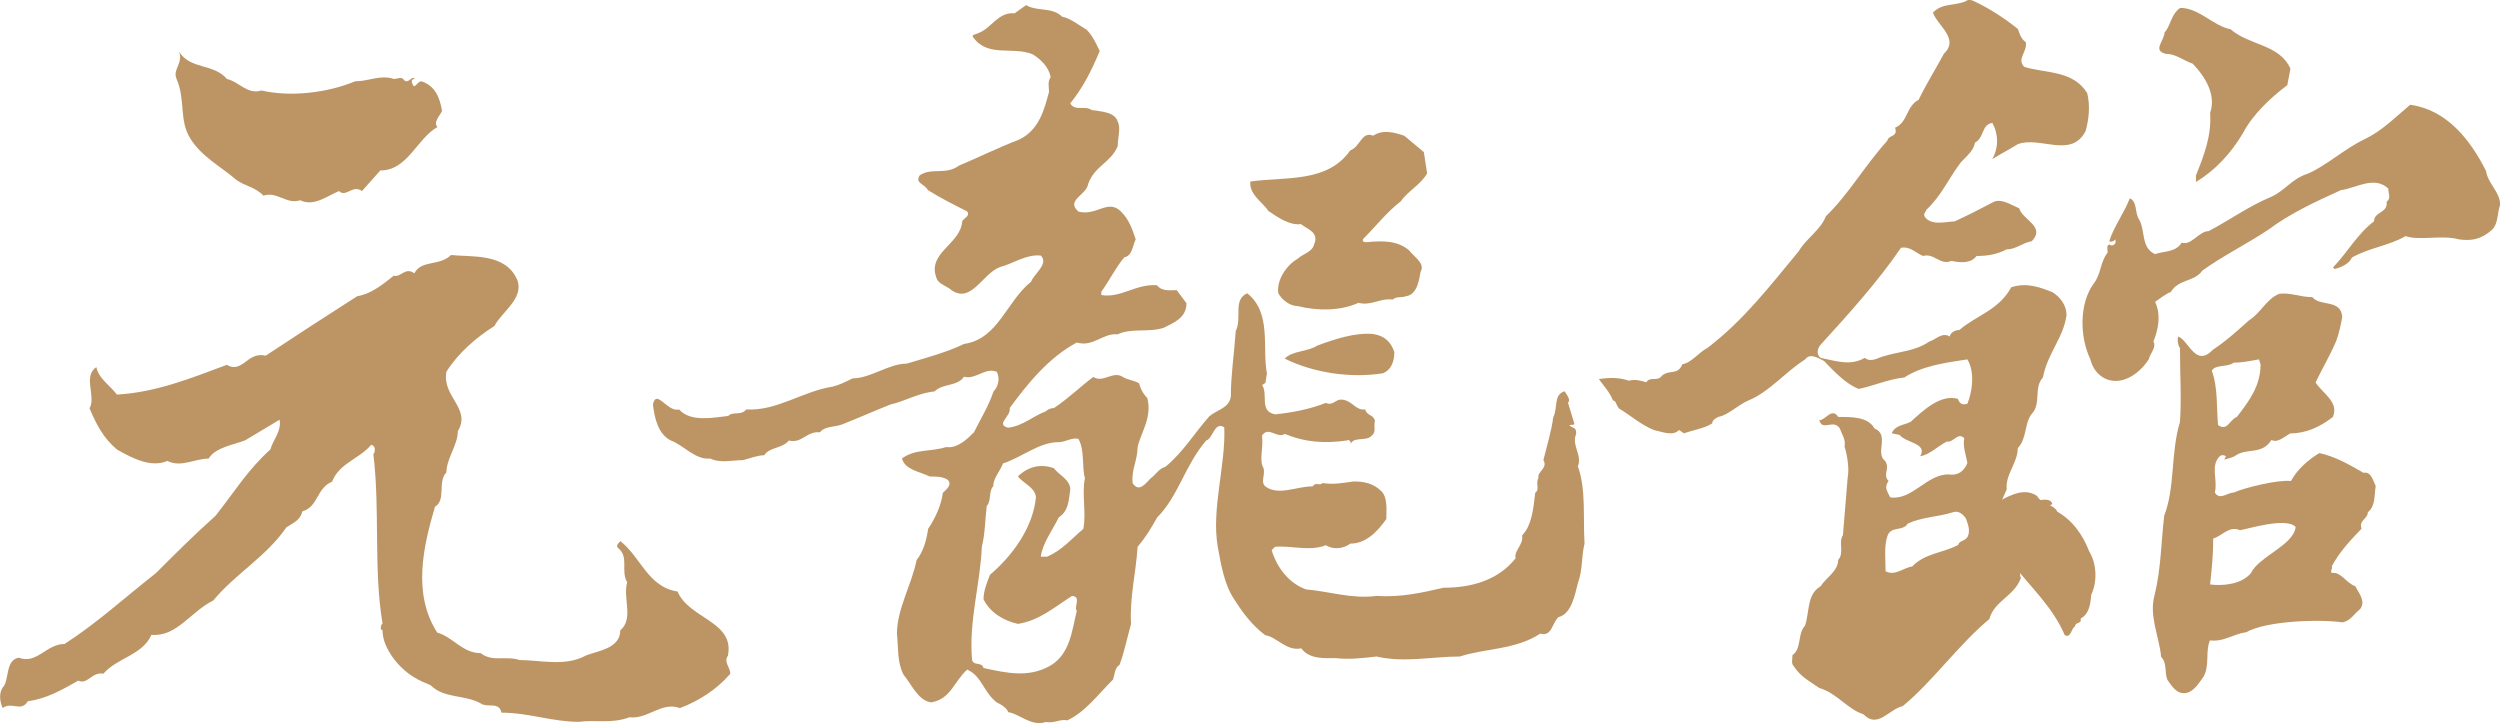
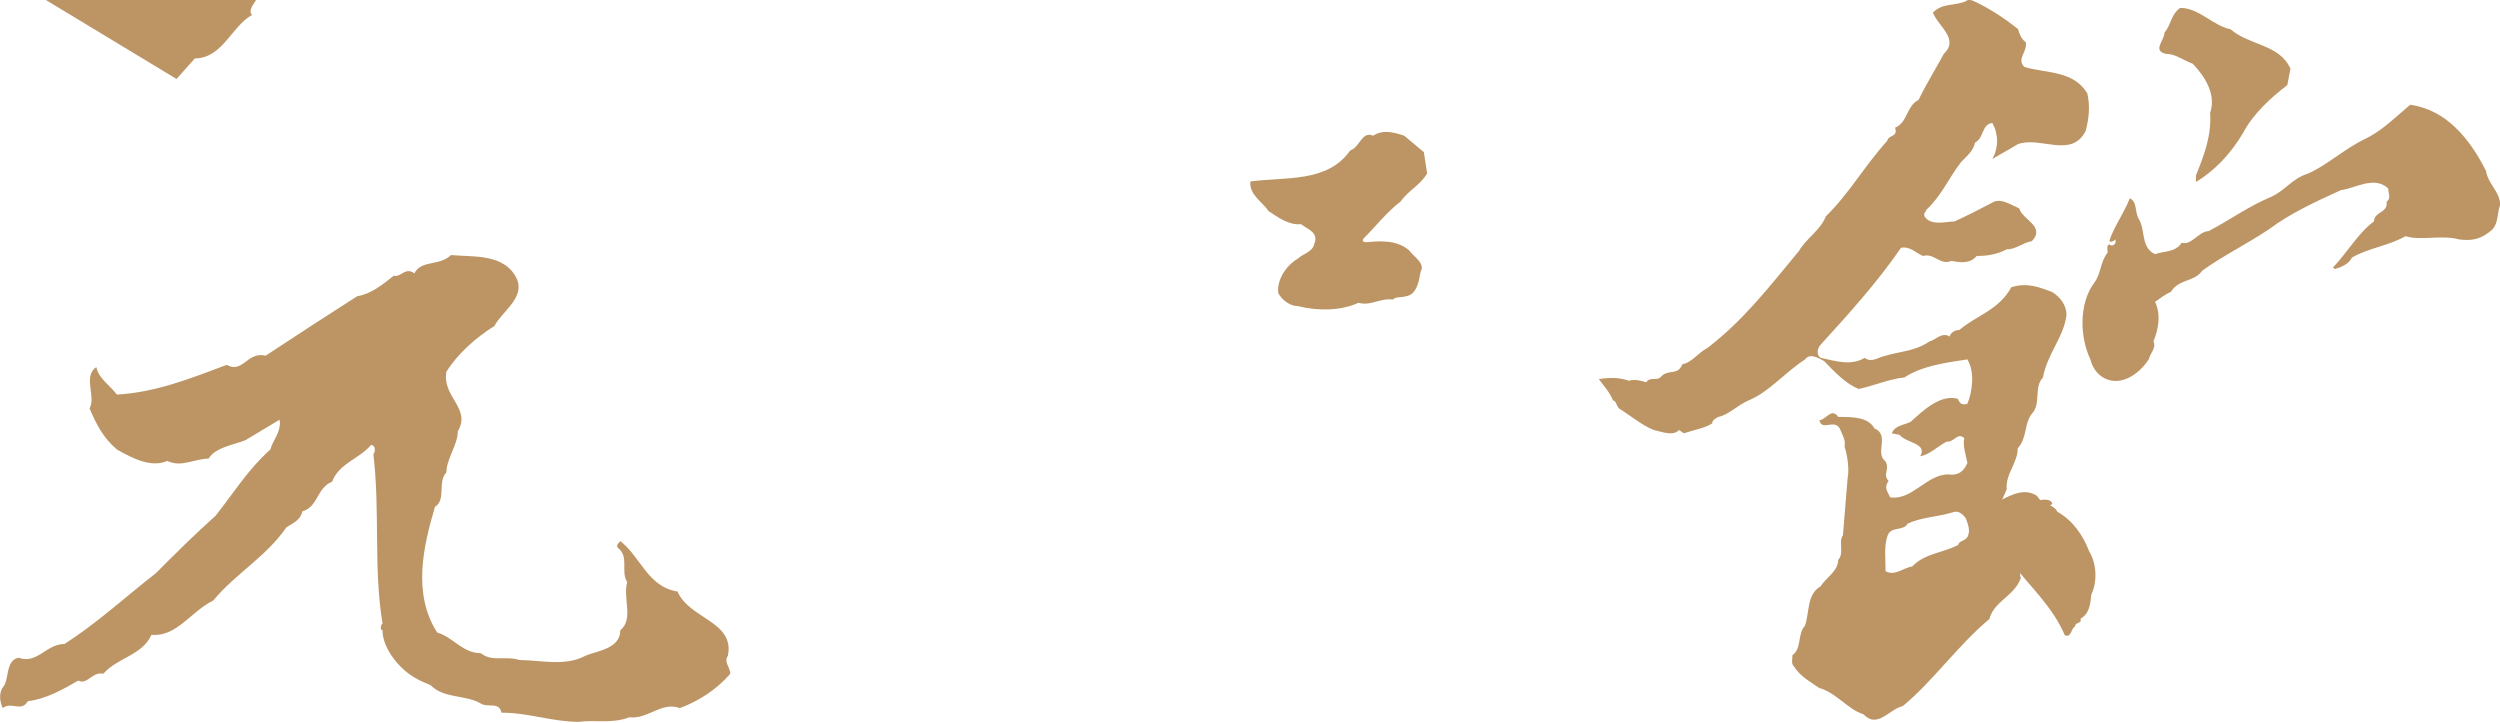
<svg xmlns="http://www.w3.org/2000/svg" id="_圖層_2" data-name="圖層 2" viewBox="0 0 311.15 90">
  <defs>
    <style>
      .cls-1 {
        fill: #bd9565;
      }
    </style>
  </defs>
  <g id="_內容" data-name="內容">
    <g>
      <g>
-         <path class="cls-1" d="M196.37,58.08c.61-1.43-.82-2.65-.2-4.08,0-.81-.2-.61-.82-1.02,0-.2,.41,0,.61-.2l-.81-2.65c.41-.41-.2-1.02-.41-1.43-1.43,.41-.82,2.04-1.43,3.26-.2,1.63-.82,3.67-1.22,5.3,.61,1.02-.82,1.43-.61,2.24-.41,.61,.21,1.43-.41,1.83-.2,1.83-.41,4.08-1.63,5.3,.2,1.22-1.02,1.83-.81,2.85-2.24,2.85-5.71,3.67-8.97,3.67-2.65,.61-5.3,1.22-8.35,1.02-3.06,.41-6.11-.61-8.76-.81-2.24-.81-3.67-2.85-4.28-4.89l.41-.41c2.04-.2,4.28,.61,6.32-.2,1.02,.61,2.24,.41,3.06-.2,2.04,0,3.46-1.63,4.48-3.06,0-1.02,.2-2.65-.61-3.46-1.02-1.02-2.24-1.22-3.46-1.22-1.43,.2-2.45,.41-3.87,.2-.41,.41-.81-.2-1.22,.41-2.04,0-4.28,1.22-5.91,0-.61-.61,0-1.22-.2-2.24-.61-1.02,0-2.45-.2-4.08,.81-1.22,1.83,.41,2.85-.2,2.44,1.02,4.89,1.22,7.74,.81,.2-.2,.61,.2,.41,.61,.2-1.22,2.04-.41,2.65-1.22,.61-.41,.2-1.22,.41-1.83-.2-.82-1.02-.61-1.22-1.43-1.22,.2-1.63-1.22-3.06-1.22-.61,0-1.02,.81-1.83,.41-2.04,.81-4.28,1.22-6.32,1.43-2.04-.41-.81-2.44-1.63-3.67,.2,0,.2-.2,.41-.2l.2-1.22c-.61-3.26,.61-7.54-2.45-9.98-1.83,.81-.61,3.06-1.43,4.69-.2,2.85-.61,5.5-.61,8.15-.2,1.43-1.63,1.63-2.65,2.44-1.83,2.04-3.26,4.48-5.5,6.32-.81,.2-1.22,1.02-1.83,1.43-.61,.61-1.43,1.83-2.24,.61-.2-1.63,.61-2.85,.61-4.48,.41-1.83,1.83-3.67,1.22-6.11-.41-.41-.82-1.02-1.02-1.83-.61-.41-1.43-.41-2.04-.81-1.22-.81-2.45,.81-3.67,0-1.63,1.22-3.06,2.65-4.89,3.87-.41,0-.81,.2-1.02,.41-1.63,.61-2.85,1.83-4.69,2.04-1.63-.41,.41-1.43,.2-2.45,2.24-3.06,4.89-6.32,8.35-8.15,2.04,.61,3.26-1.22,5.09-1.02,1.63-.81,3.87-.2,5.71-.81,1.22-.61,2.85-1.22,2.85-3.06l-1.22-1.63c-.81,0-1.83,.2-2.45-.61-2.65-.2-4.48,1.63-6.93,1.22v-.41c1.02-1.43,1.83-3.06,2.85-4.28,1.02-.2,1.02-1.43,1.43-2.24-.41-1.22-.81-2.45-1.83-3.46-1.63-1.63-3.06,.61-5.3,0-1.63-1.43,1.02-2.04,1.22-3.46,.81-2.24,2.85-2.65,3.67-4.69,0-1.02,.41-2.24,0-3.06-.41-1.22-2.04-1.22-3.26-1.43-.81-.61-2.04,.2-2.65-.82,1.63-2.04,2.65-4.08,3.67-6.52-.41-.81-.81-1.83-1.63-2.65-1.02-.61-2.04-1.43-3.06-1.63-1.22-1.22-3.06-.61-4.48-1.43l-1.43,1.02c-2.04-.2-2.85,1.83-4.48,2.45-.41,.2-1.02,.2-.61,.61,1.83,2.45,4.89,1.02,7.34,2.04,1.02,.61,2.04,1.63,2.24,2.85-.41,.61-.2,1.22-.2,1.83-.61,2.24-1.22,4.69-3.67,5.91-2.65,1.02-5.09,2.24-7.54,3.26-1.63,1.22-3.46,.2-4.89,1.22-.61,1.02,.61,1.02,1.02,1.83,1.63,1.02,3.26,1.83,4.89,2.65,.41,.61-.41,.81-.61,1.22-.2,2.85-4.28,3.87-3.26,6.93,.2,.81,1.02,1.02,1.63,1.43,2.65,2.24,4.08-1.83,6.32-2.65,1.63-.41,3.26-1.63,5.09-1.43,1.02,1.02-.82,2.24-1.22,3.26-3.06,2.44-4.08,7.13-8.35,7.74-2.04,1.02-5.09,1.83-7.13,2.45-2.24,0-4.48,1.83-6.72,1.83-.82,.41-1.63,.81-2.45,1.02-3.87,.61-6.93,3.06-10.8,2.85-.61,.81-1.63,.2-2.24,.81-1.83,.2-4.69,.81-6.11-.81-1.43,.41-2.85-2.65-3.26-.61,.2,1.63,.61,3.67,2.24,4.48,1.63,.61,3.06,2.45,4.89,2.24,1.22,.61,2.85,.2,4.08,.2,.81-.2,1.83-.61,2.65-.61,.61-1.02,2.24-.81,3.06-1.83,1.63,.41,2.24-1.22,3.87-1.02,.61-.81,1.83-.61,2.85-1.02,2.04-.81,3.87-1.63,5.91-2.44,1.83-.41,3.46-1.43,5.5-1.63,1.02-1.02,2.85-.61,3.67-1.83,1.43,.41,2.65-1.22,4.08-.61,.41,.81,.2,1.83-.41,2.44-.61,1.83-1.63,3.46-2.44,5.09-.81,.81-2.04,2.04-3.46,1.83-1.83,.61-3.87,.2-5.5,1.43,.41,1.43,2.24,1.63,3.46,2.24,.81,0,1.63,0,2.24,.41,.61,.61-.2,1.22-.61,1.63-.2,1.63-1.02,3.26-1.83,4.48-.2,1.43-.61,2.85-1.43,3.87-.61,3.06-2.45,6.11-2.45,9.17,.2,1.83,0,3.46,.81,5.09,1.02,1.22,1.83,3.26,3.46,3.46,2.45-.41,2.85-2.65,4.48-4.08,1.83,.82,2.04,2.85,3.67,4.08,.41,.2,1.22,.61,1.43,1.22,1.43,.2,2.85,1.83,4.69,1.22,1.02,.2,1.83-.41,2.65-.2,2.24-1.02,3.87-3.26,5.71-5.09,.2-.61,.2-1.43,.81-1.83,.61-1.63,1.02-3.67,1.43-5.09-.2-3.26,.61-6.32,.81-9.58,1.02-1.22,1.63-2.24,2.44-3.67,2.65-2.65,3.46-6.52,6.11-9.58,.82-.2,1.02-2.44,2.24-1.63,.2,4.69-1.63,10.19-.81,14.87,.41,2.24,.81,4.69,2.04,6.52,1.02,1.63,2.24,3.26,3.87,4.48,1.43,.2,2.65,2.04,4.48,1.63,1.02,1.42,3.06,1.22,4.28,1.22,1.63,.2,3.46,0,5.09-.2,3.46,.81,6.93,0,10.39,0,3.06-1.02,6.93-.82,9.99-2.85,1.43,.41,1.43-1.22,2.24-2.04,1.63-.41,2.04-2.65,2.45-4.28,.61-1.63,.41-3.26,.82-4.89-.2-3.26,.2-6.72-.82-9.58Zm-61.54,7.74c-1.43,1.22-2.65,2.65-4.48,3.46h-.81c.2-1.63,1.43-3.26,2.24-4.89,1.22-.81,1.22-2.04,1.43-3.46,0-1.22-1.43-1.83-2.04-2.65-1.63-.61-3.26-.2-4.48,1.02,.61,.81,2.24,1.43,2.24,2.65-.41,3.87-3.06,7.34-5.71,9.58-.41,1.02-.81,2.04-.81,3.06,.81,1.63,2.44,2.65,4.28,3.06,2.65-.41,4.48-2.04,6.72-3.47,1.22,0,.2,1.43,.61,1.83-.61,2.45-.81,5.5-3.46,6.93-2.65,1.42-5.3,.82-8.15,.2-.2-.82-1.22-.2-1.43-1.02-.41-4.89,1.02-9.37,1.22-14.06,.41-1.63,.41-3.46,.61-5.09,.61-.61,.2-1.83,.81-2.44,0-1.02,.82-1.83,1.22-2.85,2.45-.81,4.48-2.65,6.93-2.65,.82,0,1.63-.61,2.45-.41,.81,1.43,.41,3.46,.81,4.89-.41,2.04,.2,4.28-.2,6.32Z" />
        <path class="cls-1" d="M161.94,27.92c.81,.61,2.24,1.02,1.63,2.44-.2,1.02-1.43,1.22-2.04,1.83-1.43,.82-2.65,2.65-2.44,4.28,.41,.81,1.43,1.63,2.44,1.63,2.45,.61,5.3,.61,7.54-.41,1.63,.41,2.65-.61,4.28-.41,.41-.41,1.02-.2,1.63-.41,1.43-.2,1.63-2.04,1.83-3.06,.61-1.02-.82-1.83-1.43-2.65-1.43-1.22-3.26-1.22-5.3-1.02-.2,0-.61,0-.41-.41,1.63-1.63,2.85-3.26,4.69-4.69,.81-1.22,2.45-2.04,3.26-3.46l-.41-2.65-2.44-2.04c-1.22-.41-2.65-.81-3.87,0-1.43-.61-1.63,1.43-2.85,1.83-2.85,4.08-8.15,3.26-12.43,3.87-.2,1.63,1.63,2.65,2.24,3.67,1.22,.81,2.65,1.83,4.08,1.63Z" />
-         <path class="cls-1" d="M170.9,41.57c-2.24-.2-4.69,.61-6.93,1.43-1.22,.81-3.06,.61-4.08,1.63,3.67,1.83,8.35,2.45,12.22,1.83,1.02-.41,1.43-1.43,1.43-2.65-.41-1.22-1.22-2.04-2.65-2.24Z" />
      </g>
      <g>
        <path class="cls-1" d="M258.94,77c1.1-.58,1.25-1.89,1.33-2.96,.78-1.64,.7-3.86-.25-5.42-.79-2.05-2.06-3.85-3.95-4.92-.47-.98-2.05-.98-2.52-1.96-1.5-1.06-3.23-.16-4.49,.5-.55,.9-1.02,1.56-1.17,2.88,.32,1.89,.56,4.43,2.69,5.16,2.13,2.78,4.89,5.24,6.4,8.77,.79,.41,.78-.82,1.26-1.07,.08-.66,.87-.25,.71-.99Z" />
        <g>
          <path class="cls-1" d="M251.15,17.94c2.74-1.02,6.67,1.84,8.43-1.64,.39-1.43,.59-3.07,.2-4.7-1.76-2.86-5.1-2.45-7.84-3.27-.98-1.02,.39-1.84,.2-3.07-.59-.41-.78-1.02-.98-1.64-1.76-1.43-3.73-2.66-5.49-3.48-.39-.2-.78-.2-.98,0-1.37,.61-2.94,.2-4.12,1.43,.59,1.64,3.33,3.27,1.37,5.11-.98,1.84-2.16,3.68-3.14,5.73-1.57,.82-1.37,2.86-2.94,3.48,.39,1.23-.78,.82-.98,1.64-2.94,3.27-4.71,6.54-7.65,9.41-.59,1.64-2.55,2.86-3.33,4.29-3.73,4.5-6.86,8.59-11.37,12.06-1.18,.61-1.96,1.84-3.14,2.04-.59,1.43-1.57,.61-2.55,1.43-.59,.82-1.37,0-1.96,.82-.59-.2-1.37-.41-2.16-.2-1.18-.41-2.35-.41-3.73-.2,.59,.82,1.37,1.64,1.76,2.66,.39,0,.39,.61,.78,1.02,1.37,.82,2.75,2.04,4.31,2.66,.98,.2,2.35,.82,3.14,0l.59,.41c1.18-.41,2.55-.61,3.53-1.23,0-.41,.39-.61,.78-.82,1.18-.2,2.35-1.43,3.73-2.04,2.55-1.02,4.51-3.48,7.06-5.11,.59-.82,1.57-.2,2.35,.2,1.37,1.43,2.75,2.86,4.31,3.48,1.96-.41,3.73-1.23,5.69-1.43,2.16-1.43,5.1-1.84,7.84-2.25,.98,1.64,.59,4.09,0,5.52-.59,.2-.98,0-1.18-.61-2.16-.61-4.31,1.43-5.88,2.86-.78,.41-1.96,.41-2.35,1.43l.98,.2c.78,1.02,3.53,1.02,2.55,2.66,1.18-.2,2.16-1.23,3.33-1.84,.78,.2,1.37-1.23,2.16-.41-.2,1.02,.2,2.04,.39,3.07-.39,1.02-1.18,1.64-2.35,1.43-2.75,0-4.51,3.27-7.26,2.86-.39-.82-.78-1.23-.2-2.04-.78-.82,.2-1.43-.39-2.45-1.37-1.02,.59-3.27-1.37-4.09-.78-1.43-2.74-1.43-4.51-1.43-.79-1.23-1.57,.41-2.35,.41,.39,1.43,1.76-.2,2.55,1.02,.2,.61,.79,1.43,.59,2.25,.39,1.23,.59,2.86,.39,3.88-.2,2.45-.39,4.7-.59,7.16-.59,.82,.2,2.25-.59,3.07,0,1.43-1.57,2.25-2.16,3.27-1.76,1.02-1.37,3.07-1.96,4.91-.98,1.02-.39,2.86-1.57,3.68,0,.61-.2,1.02,.2,1.43,.78,1.23,1.96,1.84,3.14,2.66,2.16,.61,3.53,2.66,5.49,3.27,1.77,1.84,3.14-.61,4.9-1.02,3.73-3.07,6.86-7.56,10.78-10.84,.59-2.25,3.14-2.86,3.92-5.11-.39-.82,.59-1.43,.39-2.25,1.18-1.23,1.76-2.86,2.16-4.5,.98-.61,0-1.84,1.37-2.45-.39-1.43-3.92,.41-3.92,.41-.98,0-1.96,1.02-2.74,.61,0-1.02,.59-1.84,.98-2.86-.2-1.84,1.37-3.27,1.37-5.11,1.18-1.23,.78-3.07,1.76-4.29,1.18-1.23,.2-3.27,1.37-4.5,.59-3.07,2.55-4.91,2.94-7.77,0-1.23-.78-2.25-1.77-2.86-1.57-.61-3.14-1.23-5.1-.61-1.57,2.86-4.31,3.48-6.47,5.32-.59,0-1.18,.41-1.18,.82-.98-.61-1.76,.41-2.55,.61-1.76,1.23-3.73,1.23-5.69,1.84-.78,.2-1.57,.82-2.35,.2-1.76,1.02-3.53,.41-5.49,0-.59-.41-.39-1.23,0-1.64,3.53-3.88,7.06-7.77,10-12.06,1.18-.2,1.76,.61,2.74,1.02,1.37-.41,2.16,1.23,3.53,.61,.98,.2,2.35,.41,3.14-.61,1.37,0,2.55-.2,3.73-.82,1.18,0,1.96-.82,3.14-1.02,1.76-1.84-1.18-2.66-1.57-4.09-.98-.41-2.16-1.23-3.14-.82-1.57,.82-3.14,1.64-4.9,2.45-.98,0-2.94,.61-3.73-.61-.2-.41,.2-.61,.2-.82,1.96-1.84,2.75-3.89,4.31-5.93,.78-.82,1.57-1.43,1.76-2.45,1.18-.61,.78-2.25,2.16-2.45,.78,1.43,.78,3.07,0,4.5,.98-.61,2.16-1.23,3.14-1.84Zm-6.27,48.87c-.39,.61-.98,.41-1.18,1.02-1.96,1.02-4.12,1.02-5.69,2.66-1.18,.2-2.16,1.23-3.33,.61,0-1.43-.2-3.07,.2-4.29,.39-1.43,1.96-.61,2.55-1.64,1.76-.82,3.73-.82,5.69-1.43,.59-.2,1.18,.2,1.57,.82,.2,.61,.59,1.43,.2,2.25Z" />
          <path class="cls-1" d="M269.58,6.7c1.18,0,2.16,.82,3.33,1.23,1.57,1.64,2.94,3.88,2.16,6.13,.2,2.86-.78,5.32-1.76,7.77v.82c2.35-1.43,4.31-3.48,5.88-6.13,1.18-2.25,3.33-4.29,5.49-5.93l.39-2.04c-1.37-3.07-5.1-2.86-7.45-4.91-2.16-.41-3.92-2.66-6.27-2.66-1.18,.82-1.18,2.25-1.96,3.07,0,1.02-1.57,2.25,.2,2.66Z" />
          <path class="cls-1" d="M309.38,21.22c-1.96-3.89-4.9-7.57-9.41-8.18-1.96,1.64-3.53,3.27-5.69,4.29-2.55,1.23-4.71,3.27-7.06,4.29-1.96,.61-2.75,2.04-4.51,2.86-2.94,1.23-5.1,2.86-7.84,4.29-1.18,0-2.16,1.84-3.33,1.43-.78,1.23-2.16,1.02-3.33,1.43-1.76-.82-1.18-2.86-1.96-4.29-.59-.82-.2-2.25-1.18-2.66-.59,1.64-1.96,3.48-2.55,5.32,.2,.2,.59,0,.78-.2v.41c-.2,.41-.59,.41-.78,.2-.39,.2-.2,.61-.2,1.02-.98,1.23-.78,2.66-1.76,3.89-1.76,2.45-1.76,6.54-.39,9.41,.39,1.64,1.76,2.86,3.53,2.66,1.57-.2,2.94-1.43,3.73-2.66,.2-.82,.98-1.43,.59-2.25,.59-1.43,.98-3.27,.2-4.91,.59-.41,1.37-1.02,1.96-1.23,.98-1.64,2.94-1.23,3.92-2.66,2.55-1.84,5.49-3.27,8.24-5.11,2.74-2.04,5.88-3.48,9.02-4.91,1.77-.2,4.12-1.84,5.88-.2,0,.61,.39,1.23-.2,1.64,.2,1.43-1.57,1.23-1.57,2.45-1.96,1.43-3.33,3.89-5.1,5.73l.2,.2c.79-.2,1.77-.61,2.16-1.43,2.16-1.23,4.51-1.43,6.67-2.66,1.77,.61,4.51-.2,6.67,.41,1.57,.2,2.75,0,4.12-1.23,.78-.82,.59-2.04,.98-3.07,0-1.64-1.57-2.66-1.77-4.29Z" />
-           <path class="cls-1" d="M294.15,58.84c-1.77-1.02-3.53-2.04-5.49-2.45-1.37,.82-2.75,2.04-3.53,3.48-1.57-.2-5.74,.82-7.12,1.43-.78,0-1.76,1.02-2.35,0,.39-1.64-.59-3.27,.59-4.5,.2-.2,.59-.2,.78,0l-.2,.41c.59-.2,.98-.2,1.57-.61,1.37-.82,3.14,0,4.31-1.84,.78,.41,1.57-.41,2.35-.82,1.96,0,3.72-.82,5.29-2.04,.78-1.84-1.18-2.86-2.16-4.29,.78-1.64,1.76-3.27,2.55-5.11,.39-1.02,.59-2.04,.78-3.07-.2-2.25-2.75-1.23-3.73-2.45-1.57,0-2.74-.61-4.12-.41-1.57,.61-2.35,2.45-3.73,3.27-1.37,1.23-2.94,2.66-4.51,3.68-2.16,2.25-2.94-1.02-4.31-1.64-.2,.41,0,1.23,.2,1.43,0,3.48,.2,6.13,0,9.2-1.18,3.88-.59,8.18-1.96,11.66-.39,3.27-.39,6.54-1.18,9.81-.78,2.66,.59,5.32,.79,7.77,.78,.82,.39,1.84,.78,2.86,.59,.82,1.18,1.84,2.35,1.64,.98-.21,1.57-1.23,2.16-2.04,.78-1.43,.2-3.07,.78-4.5,1.77,.2,2.94-.82,4.51-1.02,2.55-1.43,9.08-1.64,12.02-1.23,.98-.2,1.37-1.02,2.16-1.64,.78-1.02-.2-2.04-.59-2.86-1.18-.41-1.77-1.84-2.94-1.64-.2-.41,.2-.61,0-.82,.98-1.84,2.35-3.27,3.72-4.7-.39-1.02,.78-1.23,.78-2.04,.98-.82,.78-2.04,.98-3.27-.39-.82-.59-1.84-1.57-1.64Zm-16.14-13.7c.98,0,1.96-.2,3.14-.41l.2,.61c0,2.66-1.37,4.5-2.94,6.54-.98,.41-1.18,1.84-2.35,1.02-.2-2.04,0-4.7-.78-6.75,.39-.82,1.96-.41,2.74-1.02Zm2.16,26.17c-1.18,1.43-3.53,1.64-5.1,1.43,.2-1.84,.39-3.68,.39-5.73,.98-.2,1.96-1.64,3.33-1.02,1.17-.2,5.74-1.64,6.92-.41-.2,2.25-4.57,3.68-5.55,5.73Z" />
        </g>
      </g>
      <g>
-         <path class="cls-1" d="M21.97,9.83c1.14,2.56,.29,5.13,1.71,7.4,1.42,2.28,3.7,3.42,5.7,5.13,1.14,.85,2.28,.85,3.42,1.99,1.71-.57,2.85,1.14,4.56,.57,1.71,.85,3.42-.57,4.84-1.14,.85,.85,1.71-.86,2.85,0l2.28-2.56c3.42,0,4.56-3.99,7.12-5.41-.57-.57,.29-1.42,.57-1.99-.29-1.71-.86-3.13-2.56-3.7-.57,0-.86,1.14-1.14,.28,0,0-.28-.57,.28-.57-.28-.57-.85,.86-1.42,0-.29-.28-.85,0-1.14,0-1.71-.57-3.13,.29-4.84,.29-3.42,1.42-7.97,1.99-11.67,1.14-1.71,.57-2.85-1.14-4.27-1.42-1.71-1.99-4.56-1.14-5.98-3.42,.57,1.42-.86,2.28-.29,3.42Z" />
+         <path class="cls-1" d="M21.97,9.83l2.28-2.56c3.42,0,4.56-3.99,7.12-5.41-.57-.57,.29-1.42,.57-1.99-.29-1.71-.86-3.13-2.56-3.7-.57,0-.86,1.14-1.14,.28,0,0-.28-.57,.28-.57-.28-.57-.85,.86-1.42,0-.29-.28-.85,0-1.14,0-1.71-.57-3.13,.29-4.84,.29-3.42,1.42-7.97,1.99-11.67,1.14-1.71,.57-2.85-1.14-4.27-1.42-1.71-1.99-4.56-1.14-5.98-3.42,.57,1.42-.86,2.28-.29,3.42Z" />
        <path class="cls-1" d="M90.6,81.59c.85-4.27-4.84-4.56-6.27-7.97-3.7-.57-4.56-4.27-7.12-6.27-.29,.29-.57,.57-.29,.85,1.42,1.14,.29,2.85,1.14,4.27-.57,1.99,.85,4.56-.86,5.98,0,2.28-2.85,2.56-4.27,3.13-2.56,1.42-5.7,.57-8.26,.57-1.71-.57-3.42,.28-4.84-.86-2.28,0-3.42-1.99-5.41-2.56-3.13-4.84-1.71-10.82-.28-15.66,1.42-.85,.28-3.13,1.42-4.27,0-1.71,1.42-3.42,1.42-5.13,1.71-2.85-1.99-4.27-1.42-7.4,1.42-2.28,3.7-4.27,5.98-5.7,.86-1.71,3.7-3.42,2.85-5.7-1.42-3.42-5.7-2.85-8.26-3.13-1.42,1.42-3.7,.57-4.56,2.28-1.14-.85-1.71,.57-2.56,.29-1.42,1.14-2.85,2.28-4.56,2.56-3.99,2.56-7.97,5.13-11.39,7.4-2.28-.57-2.85,2.28-4.84,1.14-4.56,1.71-8.83,3.42-13.67,3.7-.85-1.14-2.28-1.99-2.56-3.42-1.71,1.14,0,3.7-.85,5.13,.85,1.99,1.71,3.7,3.42,5.13,1.99,1.14,4.27,2.28,6.27,1.42,1.71,.85,3.42-.29,5.13-.29,.86-1.42,3.13-1.71,4.56-2.28,1.42-.86,2.85-1.71,4.27-2.56,.29,1.42-.85,2.56-1.14,3.7-2.85,2.56-4.56,5.41-6.83,8.26-2.56,2.28-5.13,4.84-7.4,7.12-3.99,3.13-7.4,6.27-11.39,8.83-2.28,0-3.42,2.56-5.7,1.71-1.71,.29-1.14,2.85-1.99,3.7-.57,.86-.28,1.99,0,2.56,1.14-.85,2.28,.57,3.13-.85,2.28-.28,4.27-1.42,6.27-2.56,1.14,.57,1.71-1.14,3.13-.86,1.71-1.99,4.84-2.28,5.98-4.84,3.13,.29,4.84-2.85,7.69-4.27,2.85-3.42,6.55-5.41,9.11-9.11,.86-.57,1.71-.85,1.99-1.99,1.99-.57,1.71-2.85,3.7-3.7,.86-2.28,3.42-2.85,4.84-4.56,.57,0,.57,.86,.29,1.14,.85,7.12,0,14.24,1.14,21.07-.29,.29-.29,.85,0,.85,0,1.71,1.14,3.42,2.28,4.56,1.14,1.14,2.28,1.71,3.7,2.28,1.71,1.71,4.27,1.14,6.26,2.28,.86,.57,2.28-.28,2.56,1.14,3.42,0,6.26,1.14,9.68,1.14,1.99-.29,3.99,.28,6.26-.57,2.28,.28,3.99-1.99,6.27-1.14,2.28-.85,4.56-2.28,6.27-4.27,0-.85-.86-1.42-.28-2.28Z" />
      </g>
    </g>
  </g>
</svg>